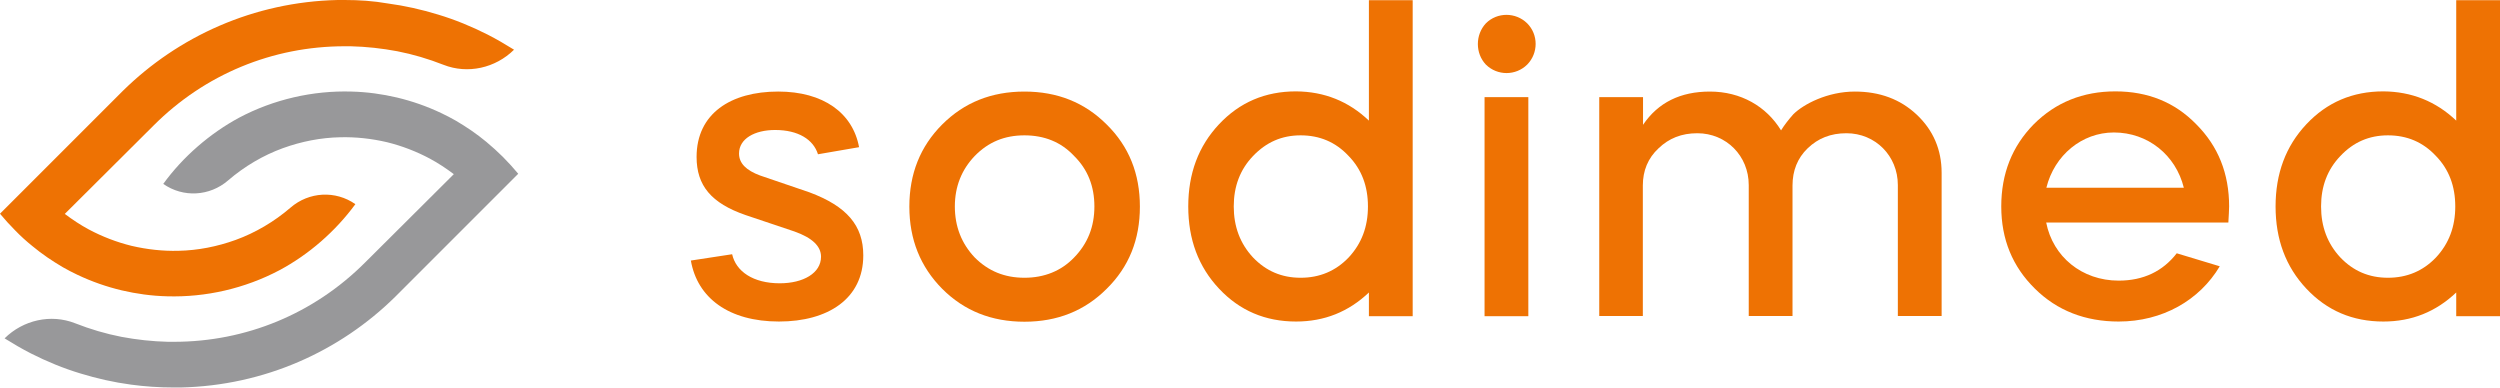
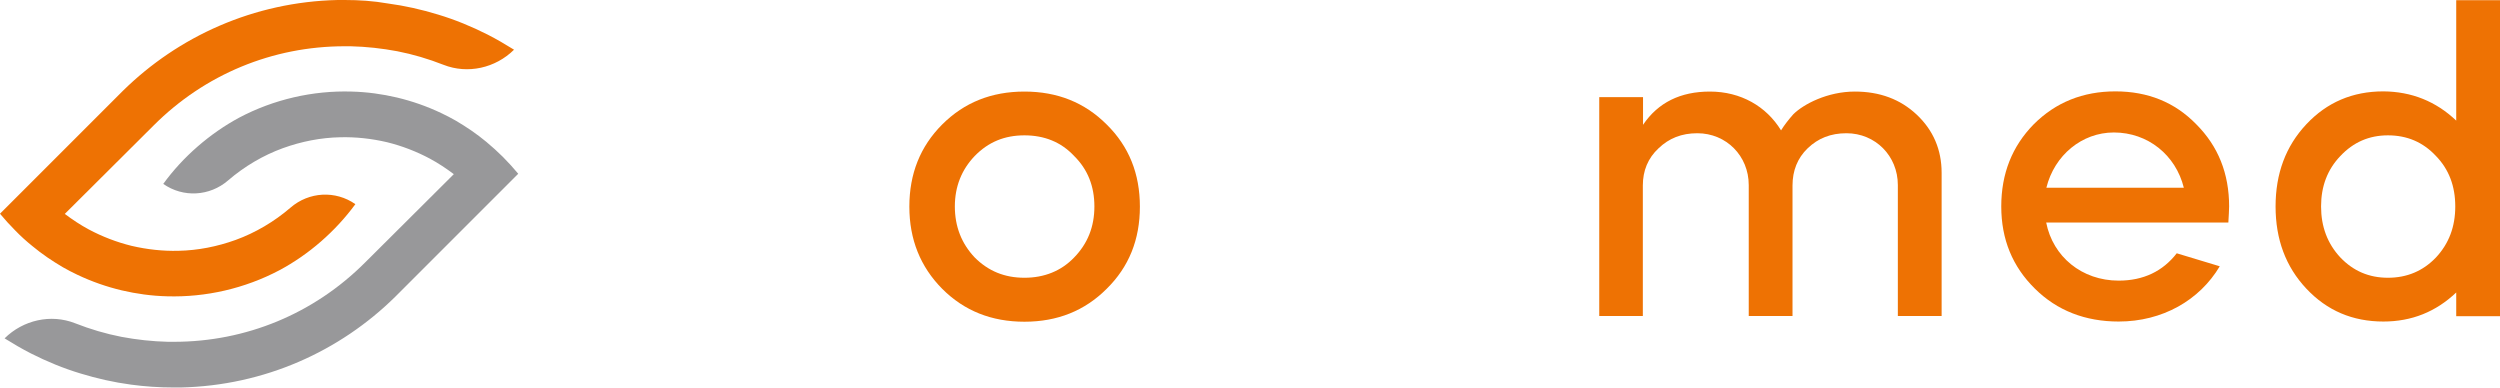
<svg xmlns="http://www.w3.org/2000/svg" version="1.1" id="Layer_1" x="0px" y="0px" viewBox="0 0 130.78 20.3" style="enable-background:new 0 0 130.78 20.3;" xml:space="preserve">
  <style type="text/css">
	.st0{fill:#EE7203;}
	.st1{fill:#98989A;}
</style>
  <g>
-     <path class="st0" d="M42.79,8.07C42.55,7.3,41.76,6.8,40.55,6.8c-1.08,0-1.89,0.46-1.89,1.23c0,0.51,0.37,0.88,1.1,1.15l2.58,0.88   c1.96,0.73,2.82,1.74,2.82,3.3c0,2.27-1.85,3.46-4.41,3.46c-2.62,0-4.27-1.23-4.61-3.19l2.16-0.33c0.2,0.9,1.1,1.52,2.49,1.52   c1.23,0,2.16-0.53,2.16-1.39c0-0.55-0.46-0.99-1.39-1.32l-2.56-0.86c-1.79-0.62-2.56-1.54-2.56-3.04c0-2.27,1.79-3.42,4.27-3.42   c2.36,0,3.9,1.12,4.23,2.91L42.79,8.07z" />
    <path class="st0" d="M47.57,10.81c0-1.72,0.57-3.15,1.72-4.3s2.58-1.72,4.3-1.72c1.72,0,3.15,0.57,4.3,1.72   c1.17,1.15,1.74,2.58,1.74,4.3s-0.57,3.15-1.74,4.3c-1.15,1.15-2.58,1.72-4.3,1.72c-1.72,0-3.15-0.57-4.3-1.72   C48.15,13.96,47.57,12.53,47.57,10.81z M56.19,13.47c0.71-0.73,1.06-1.61,1.06-2.67s-0.35-1.94-1.06-2.64   c-0.68-0.73-1.56-1.08-2.6-1.08c-1.04,0-1.89,0.35-2.6,1.08c-0.68,0.71-1.04,1.59-1.04,2.64s0.35,1.94,1.04,2.67   c0.71,0.71,1.56,1.06,2.6,1.06C54.62,14.53,55.51,14.18,56.19,13.47z" />
-     <path class="st0" d="M71.61,6.31v-6.3h2.29v16.53h-2.29V15.3c-1.06,1.01-2.33,1.52-3.81,1.52c-1.61,0-2.95-0.57-4.03-1.72   c-1.08-1.15-1.61-2.58-1.61-4.3s0.53-3.15,1.61-4.3s2.42-1.72,4.03-1.72C69.28,4.79,70.55,5.3,71.61,6.31z M65.55,8.16   c-0.68,0.71-1.01,1.59-1.01,2.64s0.33,1.94,1.01,2.67c0.68,0.71,1.5,1.06,2.49,1.06s1.83-0.35,2.51-1.06   c0.68-0.73,1.01-1.61,1.01-2.67s-0.33-1.94-1.01-2.64c-0.68-0.73-1.52-1.08-2.51-1.08S66.24,7.44,65.55,8.16z" />
-     <path class="st0" d="M77.73,1.22c0.59-0.59,1.56-0.59,2.16,0c0.59,0.59,0.59,1.56,0,2.16c-0.6,0.59-1.56,0.59-2.16,0   C77.17,2.79,77.17,1.82,77.73,1.22z M77.66,16.54V5.08h2.29v11.46H77.66z" />
    <path class="st0" d="M83.66,16.54V5.08h2.29v1.45c0.79-1.17,1.96-1.74,3.5-1.74c1.61,0,2.95,0.77,3.72,2.03   c0.18-0.29,0.4-0.57,0.64-0.84c0.53-0.53,1.79-1.19,3.22-1.19c1.3,0,2.38,0.4,3.24,1.21s1.3,1.83,1.3,3.04v7.49h-2.29V9.68   c0-1.52-1.17-2.71-2.69-2.71c-0.82,0-1.48,0.26-2.03,0.79c-0.53,0.51-0.79,1.17-0.79,1.94v6.83h-2.29V9.68   c0-1.52-1.17-2.71-2.69-2.71c-0.82,0-1.48,0.26-2.03,0.79c-0.55,0.51-0.82,1.17-0.82,1.94v6.83H83.66z" />
    <path class="st0" d="M107.04,11.64c0.35,1.79,1.87,3.04,3.79,3.04c1.3,0,2.31-0.49,3.04-1.43l2.25,0.68   c-1.06,1.78-3,2.89-5.29,2.89c-1.74,0-3.22-0.57-4.38-1.72c-1.17-1.15-1.76-2.58-1.76-4.3s0.57-3.15,1.7-4.3   c1.15-1.15,2.58-1.72,4.27-1.72c1.7,0,3.11,0.57,4.23,1.72c1.15,1.15,1.72,2.58,1.72,4.3c0,0.18-0.02,0.46-0.04,0.84H107.04z    M114.24,9.82c-0.42-1.7-1.87-2.89-3.66-2.89c-1.67,0-3.11,1.19-3.53,2.89H114.24z" />
    <path class="st0" d="M128.49,6.31v-6.3h2.29v16.53h-2.29V15.3c-1.06,1.01-2.33,1.52-3.81,1.52c-1.61,0-2.95-0.57-4.03-1.72   c-1.08-1.15-1.61-2.58-1.61-4.3s0.53-3.15,1.61-4.3s2.42-1.72,4.03-1.72C126.15,4.79,127.43,5.3,128.49,6.31z M122.43,8.16   c-0.68,0.71-1.01,1.59-1.01,2.64s0.33,1.94,1.01,2.67c0.68,0.71,1.5,1.06,2.49,1.06s1.83-0.35,2.51-1.06   c0.68-0.73,1.01-1.61,1.01-2.67s-0.33-1.94-1.01-2.64c-0.68-0.73-1.52-1.08-2.51-1.08S123.11,7.44,122.43,8.16z" />
  </g>
  <g>
    <path class="st0" d="M1.69,12.87c0.25,0.21,0.51,0.4,0.78,0.59c0.27,0.18,0.54,0.36,0.82,0.52c0.25,0.14,0.51,0.28,0.77,0.4   C4.8,14.73,5.57,15,6.37,15.19c0.77,0.18,1.56,0.29,2.37,0.31c2.03,0.06,4.07-0.41,5.87-1.36c1.54-0.82,2.94-2.04,3.98-3.46   c-1.04-0.73-2.43-0.65-3.39,0.18c-0.86,0.74-1.85,1.32-2.87,1.69c-0.97,0.35-1.98,0.55-3,0.57c-0.82,0.02-1.64-0.07-2.45-0.26   c-0.77-0.19-1.53-0.48-2.24-0.86c-0.43-0.23-0.85-0.51-1.25-0.81l4.65-4.63c2.67-2.67,6.22-4.14,9.99-4.14c0.11,0,0.21,0,0.31,0   c0.83,0.02,1.64,0.11,2.44,0.26c0.82,0.16,1.63,0.4,2.42,0.71c1.27,0.5,2.72,0.17,3.69-0.79l0,0c-0.45-0.28-0.91-0.55-1.38-0.79   c-0.83-0.42-1.7-0.78-2.6-1.05c-0.85-0.26-1.73-0.46-2.63-0.58C19.54,0.05,18.79,0,18.03,0c-0.12,0-0.25,0-0.37,0   C13.28,0.1,9.33,1.9,6.43,4.75L0,11.18c0.25,0.3,0.52,0.6,0.8,0.88C1.08,12.35,1.38,12.62,1.69,12.87z" />
    <path class="st1" d="M25.44,7.42c-0.25-0.21-0.51-0.4-0.78-0.59c-0.27-0.18-0.54-0.36-0.82-0.52c-0.25-0.14-0.51-0.28-0.77-0.4   c-0.74-0.35-1.51-0.62-2.31-0.81c-0.77-0.18-1.56-0.29-2.37-0.31c-2.03-0.06-4.07,0.41-5.87,1.36C10.98,6.98,9.57,8.2,8.54,9.62   c1.04,0.73,2.43,0.65,3.39-0.18c0.86-0.74,1.85-1.32,2.87-1.69c0.97-0.35,1.98-0.55,3-0.57c0.82-0.02,1.64,0.07,2.45,0.26   c0.77,0.19,1.53,0.48,2.24,0.86c0.43,0.23,0.85,0.51,1.25,0.81l-4.65,4.63c-2.67,2.67-6.22,4.14-9.99,4.14c-0.11,0-0.21,0-0.31,0   c-0.83-0.02-1.64-0.11-2.44-0.26c-0.82-0.16-1.63-0.4-2.42-0.71c-1.27-0.5-2.72-0.17-3.69,0.79l0,0c0.45,0.28,0.91,0.55,1.38,0.79   c0.83,0.42,1.7,0.78,2.6,1.05c0.85,0.26,1.73,0.46,2.63,0.58c0.73,0.1,1.48,0.15,2.24,0.15c0.12,0,0.25,0,0.37,0   c4.37-0.1,8.32-1.89,11.22-4.75l6.43-6.43c-0.25-0.3-0.52-0.6-0.8-0.88C26.04,7.94,25.75,7.68,25.44,7.42z" />
  </g>
</svg>